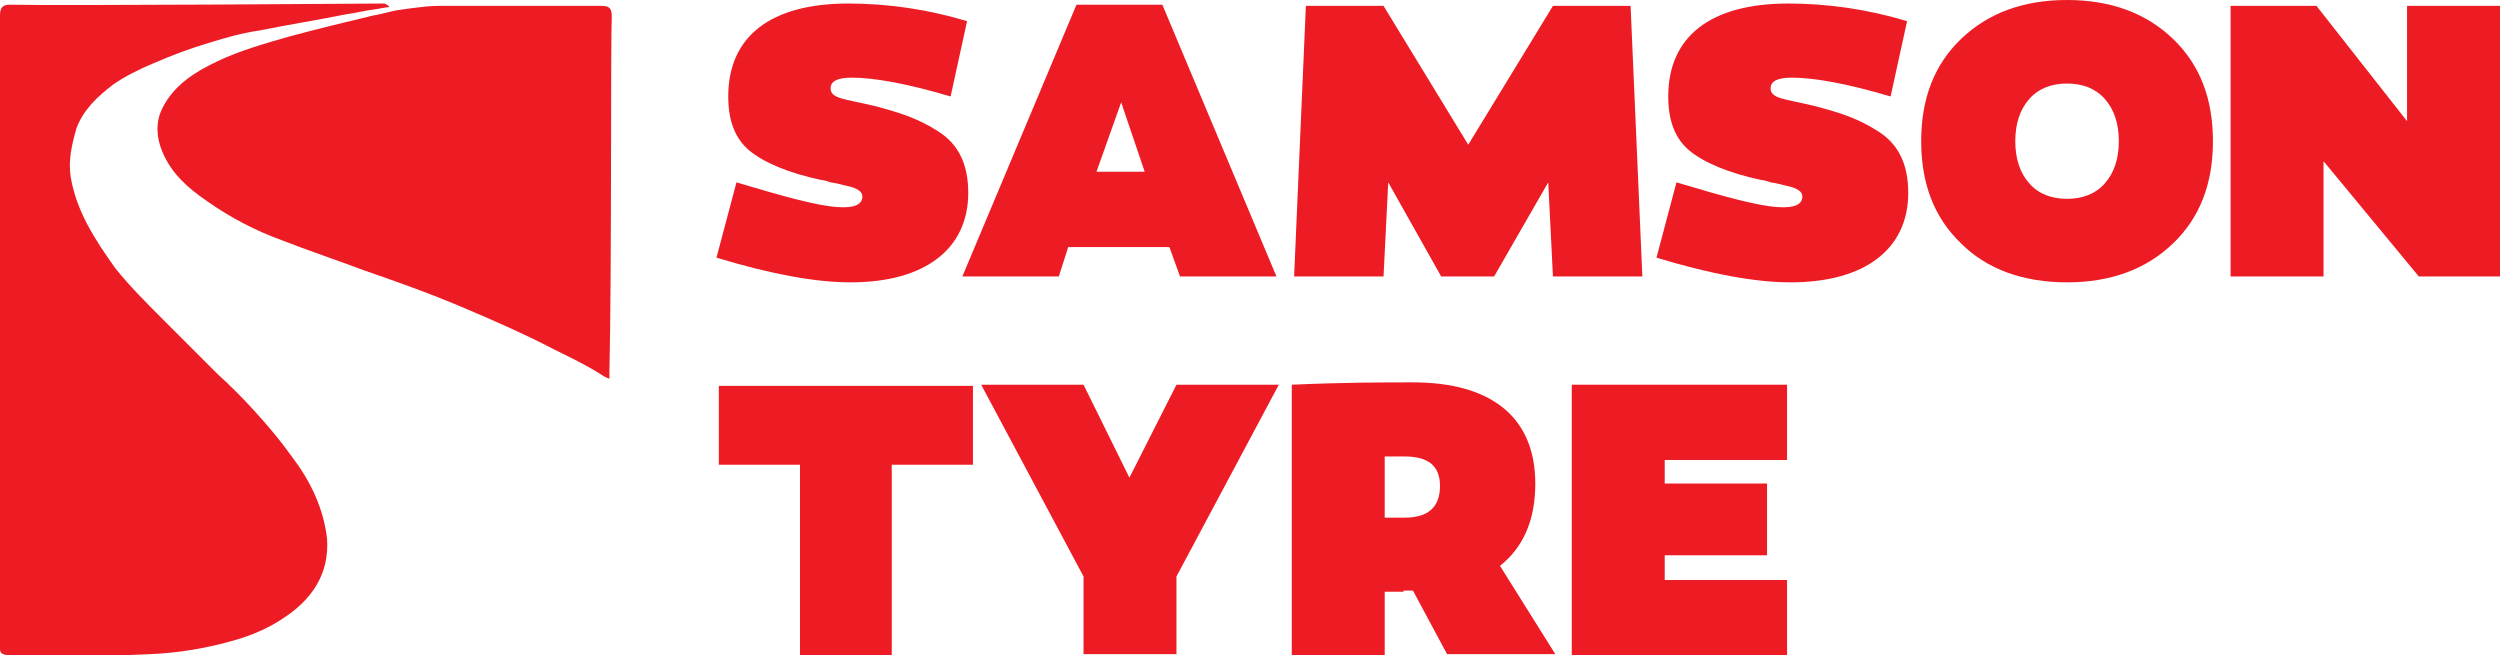
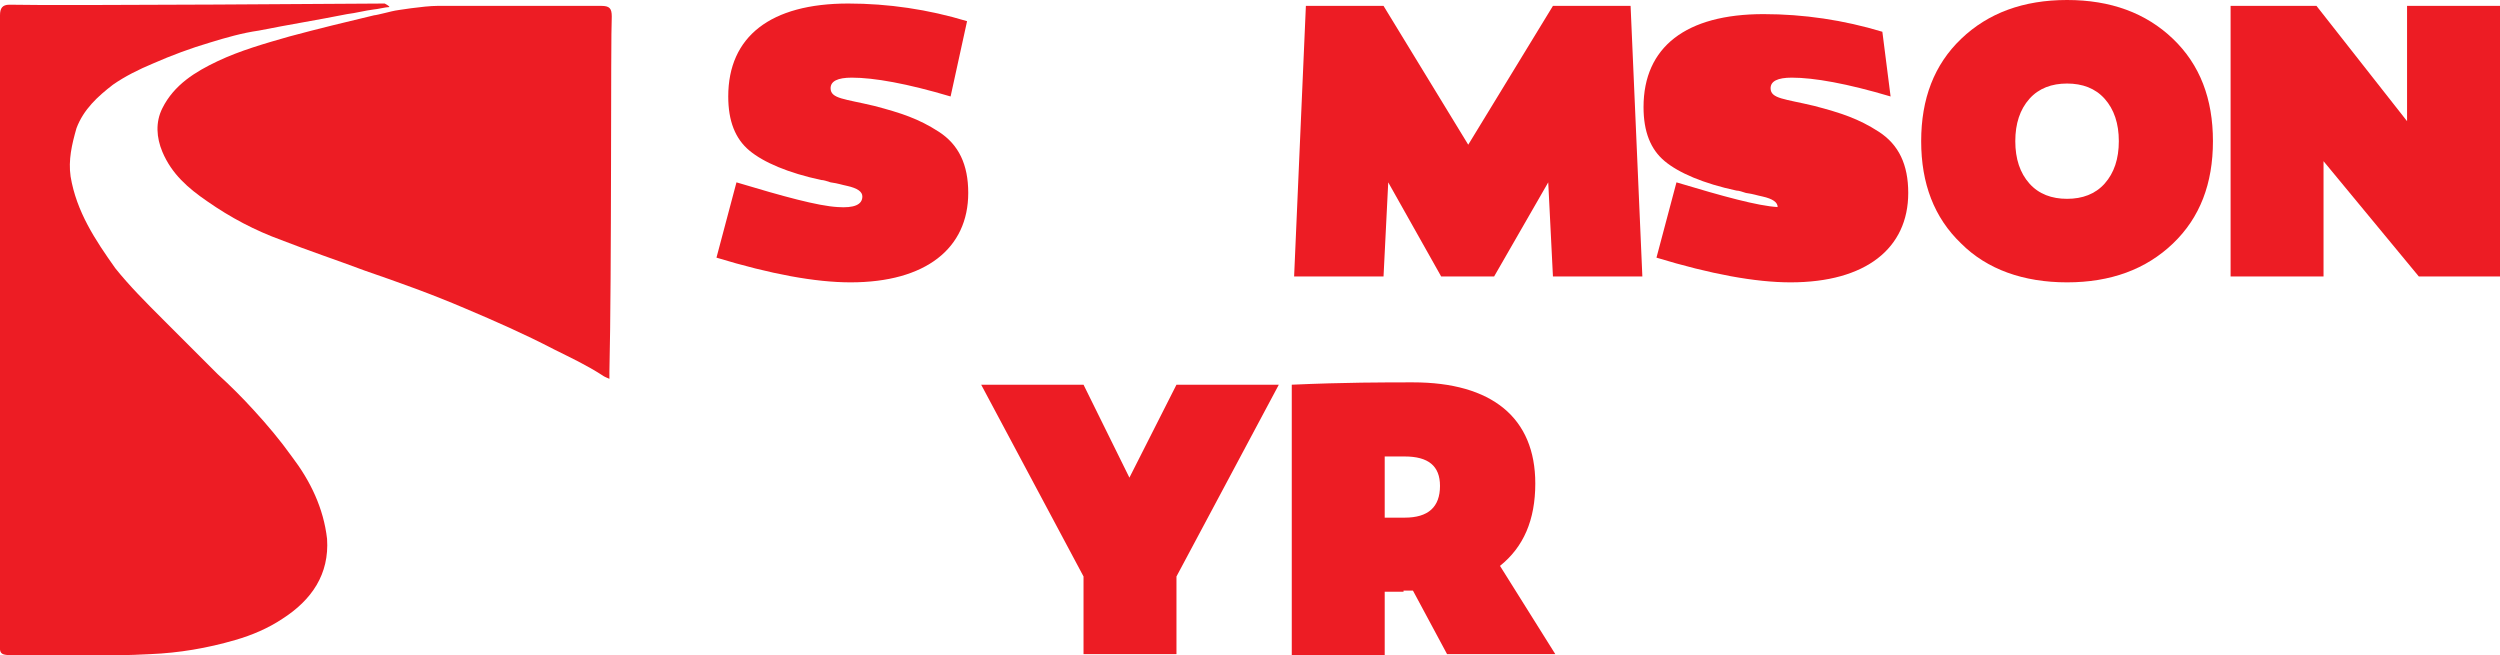
<svg xmlns="http://www.w3.org/2000/svg" version="1.1" id="Layer_1" x="0px" y="0px" viewBox="0 0 212.5 55.7" style="enable-background:new 0 0 212.5 55.7;" xml:space="preserve">
  <style type="text/css">
	.st0{fill:#ED1C24;}
</style>
  <g>
    <g>
      <path class="st0" d="M80.8,8.2c-3.7-1.1-6.5-1.6-8.4-1.6c-1.2,0-1.8,0.3-1.8,0.9c0,0.9,1.2,0.9,3.7,1.5c2.3,0.6,3.8,1.1,5.5,2.2    s2.5,2.8,2.5,5.2c0,4.7-3.6,7.6-10,7.6c-3,0-6.8-0.7-11.4-2.1l1.7-6.4c4,1.2,6.9,2,8.6,2.1c1.4,0.1,2.1-0.2,2.1-0.9    c0-0.4-0.4-0.7-1.3-0.9c-0.5-0.1-0.7-0.2-1.4-0.3c-0.3-0.1-0.6-0.2-0.8-0.2c-2.8-0.6-4.9-1.5-6.1-2.5c-1.2-1-1.8-2.5-1.8-4.6    c0-5.1,3.6-7.9,10.2-7.9c3.4,0,6.8,0.5,10.1,1.5L80.8,8.2z" />
-       <path class="st0" d="M90,23.5h-8.2l9.7-23.1h7.3l9.7,23.1h-8.2L99.4,21h-8.6L90,23.5z M93.2,14.6h4.1l-2-5.9L93.2,14.6z" />
      <path class="st0" d="M127,23.5h-4.5l-4.5-8l-0.4,8H110l1-23h6.6l7.2,11.8L132,0.5h6.6l1,23H132l-0.4-8L127,23.5z" />
-       <path class="st0" d="M160.7,8.2c-3.7-1.1-6.5-1.6-8.4-1.6c-1.2,0-1.8,0.3-1.8,0.9c0,0.9,1.2,0.9,3.7,1.5c2.3,0.6,3.8,1.1,5.5,2.2    s2.5,2.8,2.5,5.2c0,4.7-3.6,7.6-10,7.6c-3,0-6.8-0.7-11.4-2.1l1.7-6.4c4,1.2,6.9,2,8.6,2.1c1.4,0.1,2.1-0.2,2.1-0.9    c0-0.4-0.4-0.7-1.3-0.9c-0.5-0.1-0.7-0.2-1.4-0.3c-0.3-0.1-0.6-0.2-0.8-0.2c-2.8-0.6-4.9-1.5-6.1-2.5c-1.2-1-1.8-2.5-1.8-4.6    c0-5.1,3.6-7.9,10.2-7.9c3.4,0,6.8,0.5,10.1,1.5L160.7,8.2z" />
+       <path class="st0" d="M160.7,8.2c-3.7-1.1-6.5-1.6-8.4-1.6c-1.2,0-1.8,0.3-1.8,0.9c0,0.9,1.2,0.9,3.7,1.5c2.3,0.6,3.8,1.1,5.5,2.2    s2.5,2.8,2.5,5.2c0,4.7-3.6,7.6-10,7.6c-3,0-6.8-0.7-11.4-2.1l1.7-6.4c4,1.2,6.9,2,8.6,2.1c0-0.4-0.4-0.7-1.3-0.9c-0.5-0.1-0.7-0.2-1.4-0.3c-0.3-0.1-0.6-0.2-0.8-0.2c-2.8-0.6-4.9-1.5-6.1-2.5c-1.2-1-1.8-2.5-1.8-4.6    c0-5.1,3.6-7.9,10.2-7.9c3.4,0,6.8,0.5,10.1,1.5L160.7,8.2z" />
      <path class="st0" d="M175.7,0c3.7,0,6.7,1.1,9,3.3s3.4,5.1,3.4,8.7s-1.1,6.5-3.4,8.7c-2.3,2.2-5.3,3.3-9,3.3s-6.8-1.1-9-3.3    c-2.3-2.2-3.4-5.1-3.4-8.7s1.1-6.5,3.4-8.7C169,1.1,172,0,175.7,0z M175.7,16.9c1.3,0,2.4-0.4,3.2-1.3c0.8-0.9,1.2-2.1,1.2-3.6    s-0.4-2.7-1.2-3.6s-1.9-1.3-3.2-1.3s-2.4,0.4-3.2,1.3s-1.2,2.1-1.2,3.6s0.4,2.7,1.2,3.6C173.3,16.5,174.4,16.9,175.7,16.9z" />
      <path class="st0" d="M212.5,23.5h-6.9l-8.1-9.8v9.8h-7.9v-23h7.3l7.7,9.8V0.5h7.9V23.5z" />
-       <path class="st0" d="M75.9,55.7H68V39.5h-6.9v-6.7h21.6v6.7h-6.9v16.2H75.9z" />
      <path class="st0" d="M83.4,32.7h8.7l3.9,7.9l4-7.9h8.7L100,49v6.6h-7.9V49L83.4,32.7z" />
      <path class="st0" d="M119.3,50.3h-1.6v5.4h-7.9v-23c4.5-0.2,7.9-0.2,10.3-0.2c6.7,0,10.4,3,10.4,8.6c0,3.1-1,5.4-3,7l4.7,7.5H123    l-2.9-5.4h-0.8V50.3z M119.4,44c2,0,3-0.9,3-2.7c0-1.7-1-2.5-3-2.5h-1.7V44H119.4z" />
-       <path class="st0" d="M150.2,41.1v6.1h-8.7v2.1h10.4v6.4h-18.3v-23h18.3v6.4h-10.4v2H150.2z" />
    </g>
    <path class="st0" d="M24.8,38.8c-1-1.4-2.1-2.7-3.2-3.9c-1-1.1-2-2.1-3.1-3.1c-1.6-1.6-3.1-3.1-4.7-4.7c-1.4-1.4-2.8-2.8-4-4.3   C8.1,20.4,6.5,18,6,15c-0.2-1.4,0.1-2.7,0.5-4.1c0.6-1.6,1.8-2.7,3.1-3.7c1-0.7,2.2-1.3,3.4-1.8c1.6-0.7,3.2-1.3,4.9-1.8   c1.3-0.4,2.7-0.8,4.1-1c2.5-0.5,5-0.9,7.5-1.4c0.8-0.1,1.5-0.3,2.3-0.4c0.2,0,1-0.2,1.3-0.2l0,0c0-0.1-0.4-0.3-0.4-0.3   S5,0.5,0.8,0.4C0.2,0.4,0,0.7,0,1.3C0,3.4,0,38.5,0,54c0,1.7-0.3,1.7,1.7,1.7c3.7,0,7.4,0.1,11.1-0.1c2.4-0.1,4.8-0.5,7.2-1.2   c1.4-0.4,2.8-1,4-1.8c2.5-1.6,4-3.8,3.8-6.8C27.5,43.2,26.4,40.9,24.8,38.8z M52,1.4c0-0.7-0.2-0.9-0.9-0.9c-4.6,0-9.2,0-13.9,0   c-1.2,0-3.6,0.4-3.6,0.4c-0.1,0-1.6,0.4-1.8,0.4c-2.5,0.6-4.6,1.1-7.2,1.8c-2.1,0.6-4.2,1.2-6.1,2.1s-3.7,2-4.7,4   c-0.6,1.2-0.5,2.5,0,3.7c0.8,1.9,2.2,3.1,3.8,4.2c2,1.4,4.1,2.5,6.3,3.3c2.3,0.9,4.7,1.7,7.1,2.6c2.9,1,5.7,2,8.5,3.2   c2.6,1.1,5.1,2.2,7.6,3.5c1.4,0.7,2.7,1.3,4.1,2.2c0.1,0.1,0.6,0.3,0.6,0.3c0-0.3,0-0.5,0-0.6C52,23.3,51.9,3.3,52,1.4z" />
  </g>
</svg>